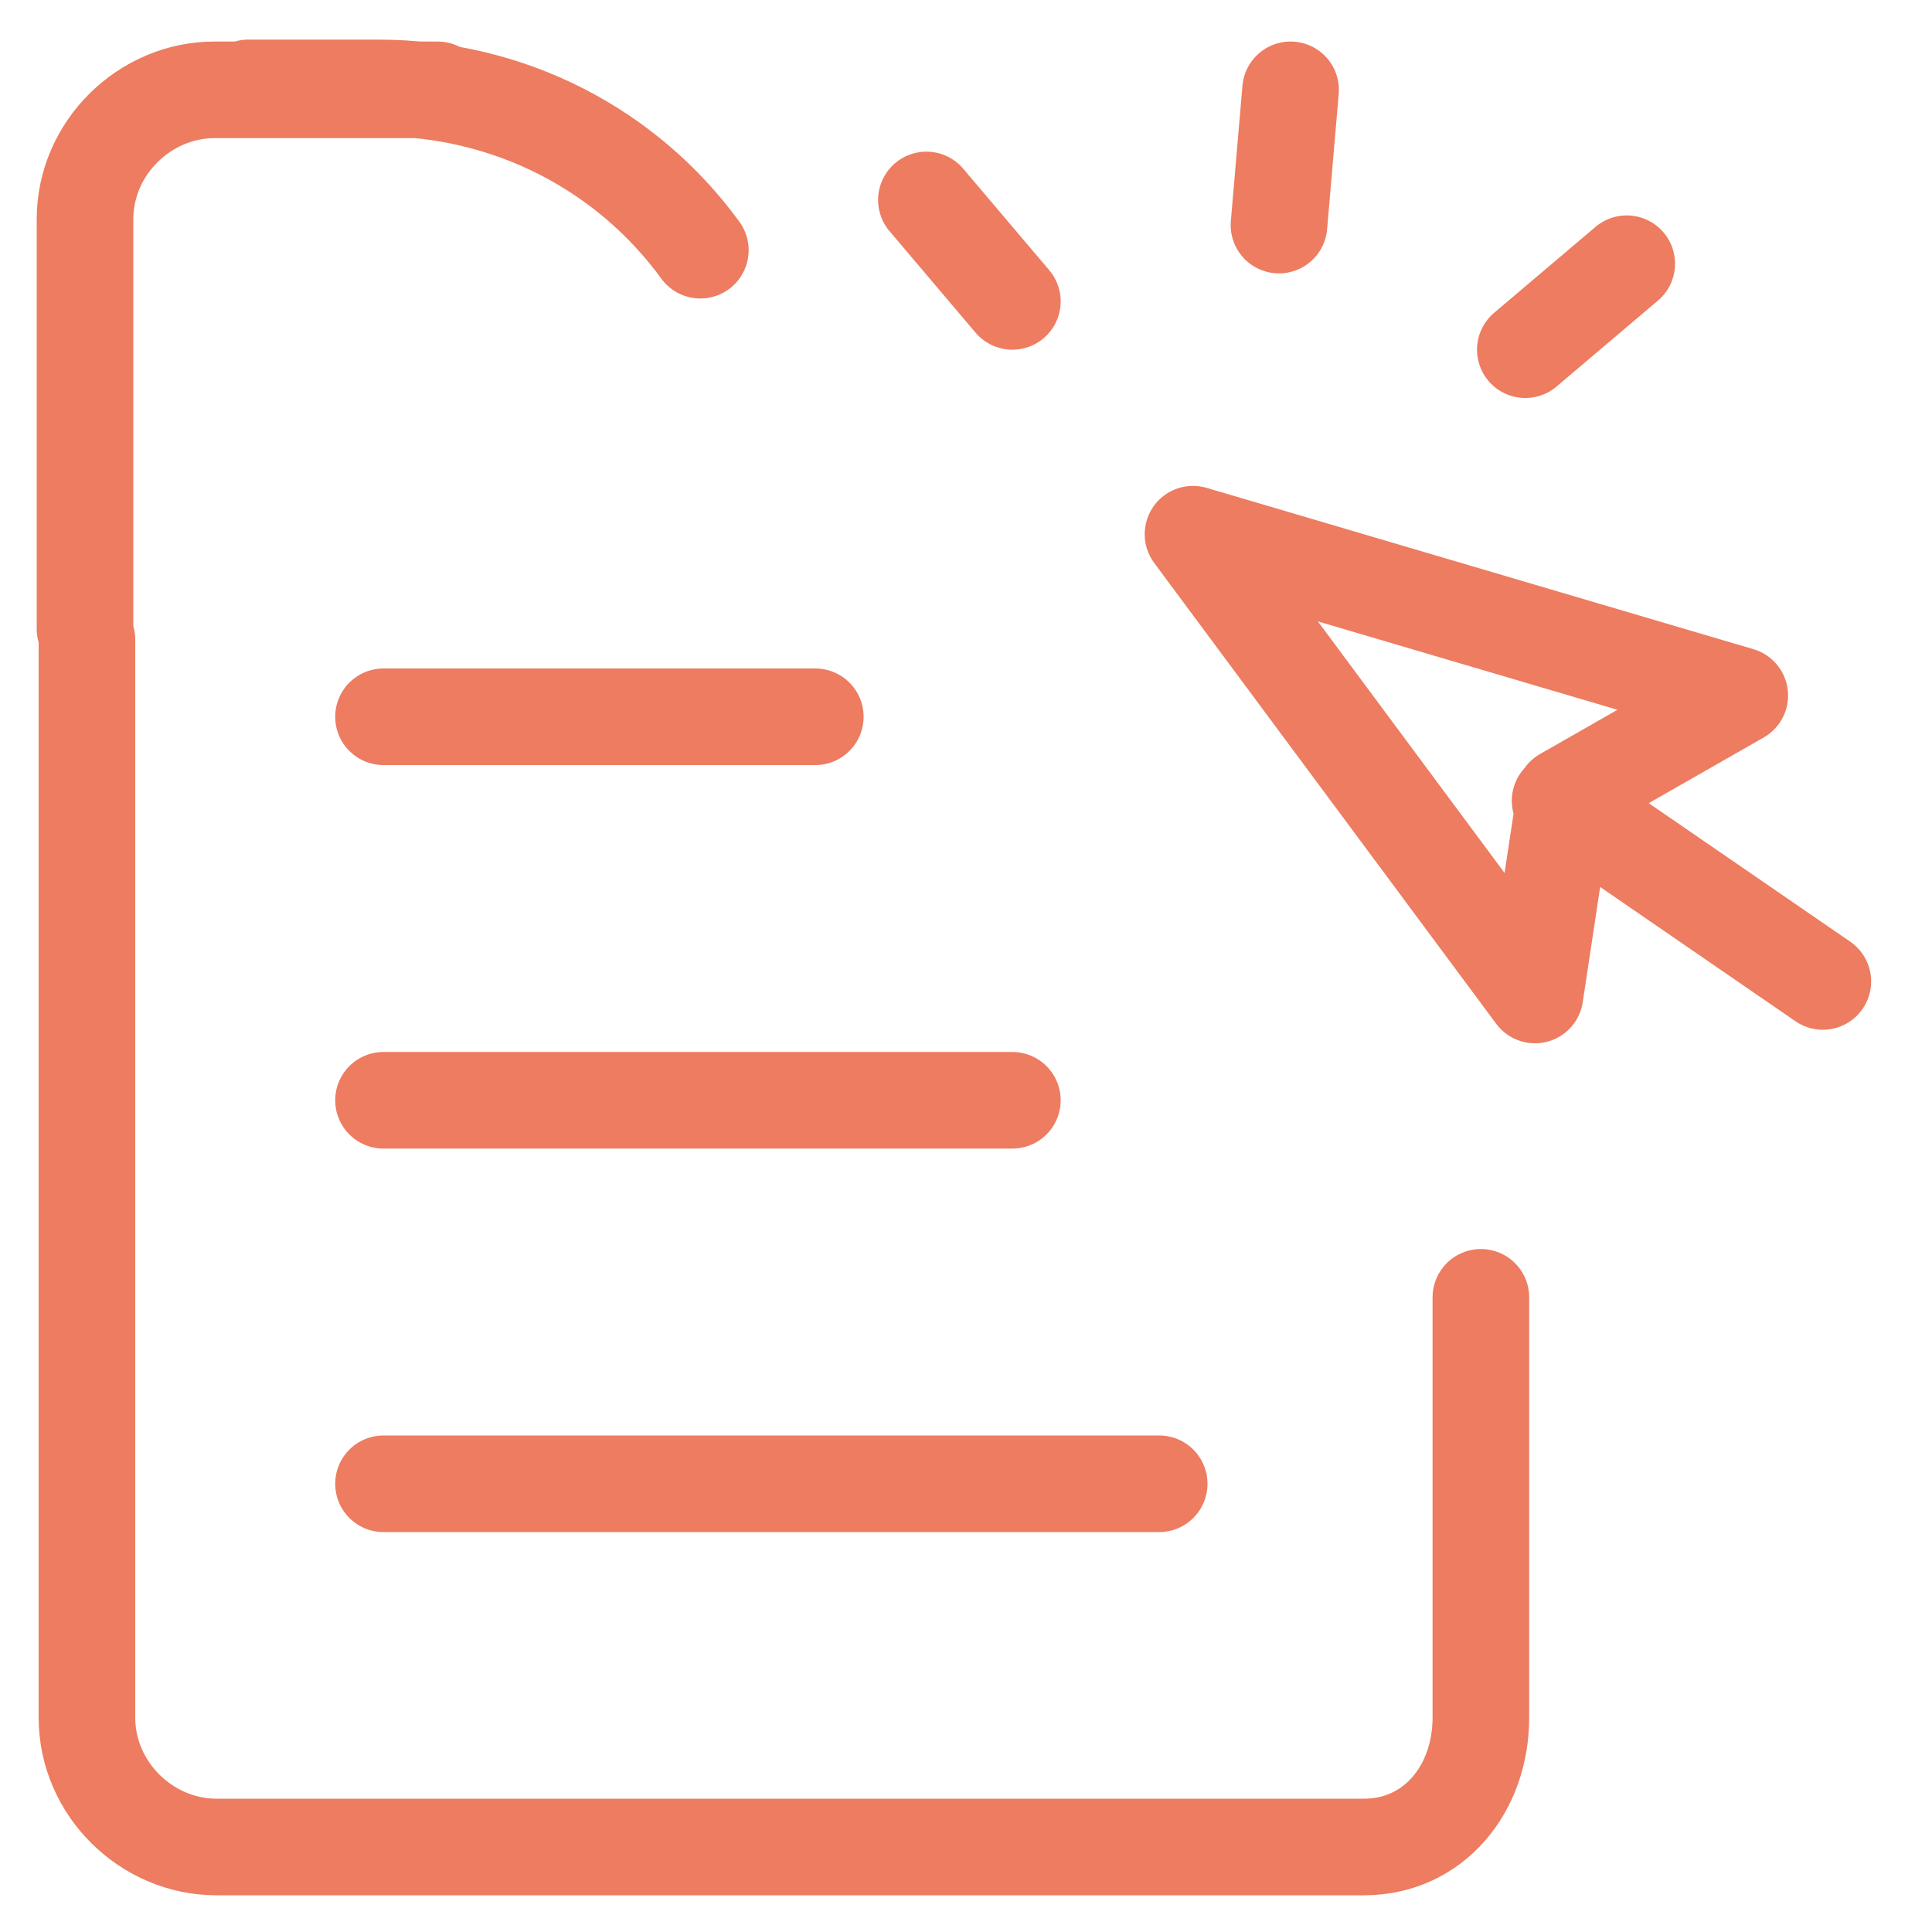
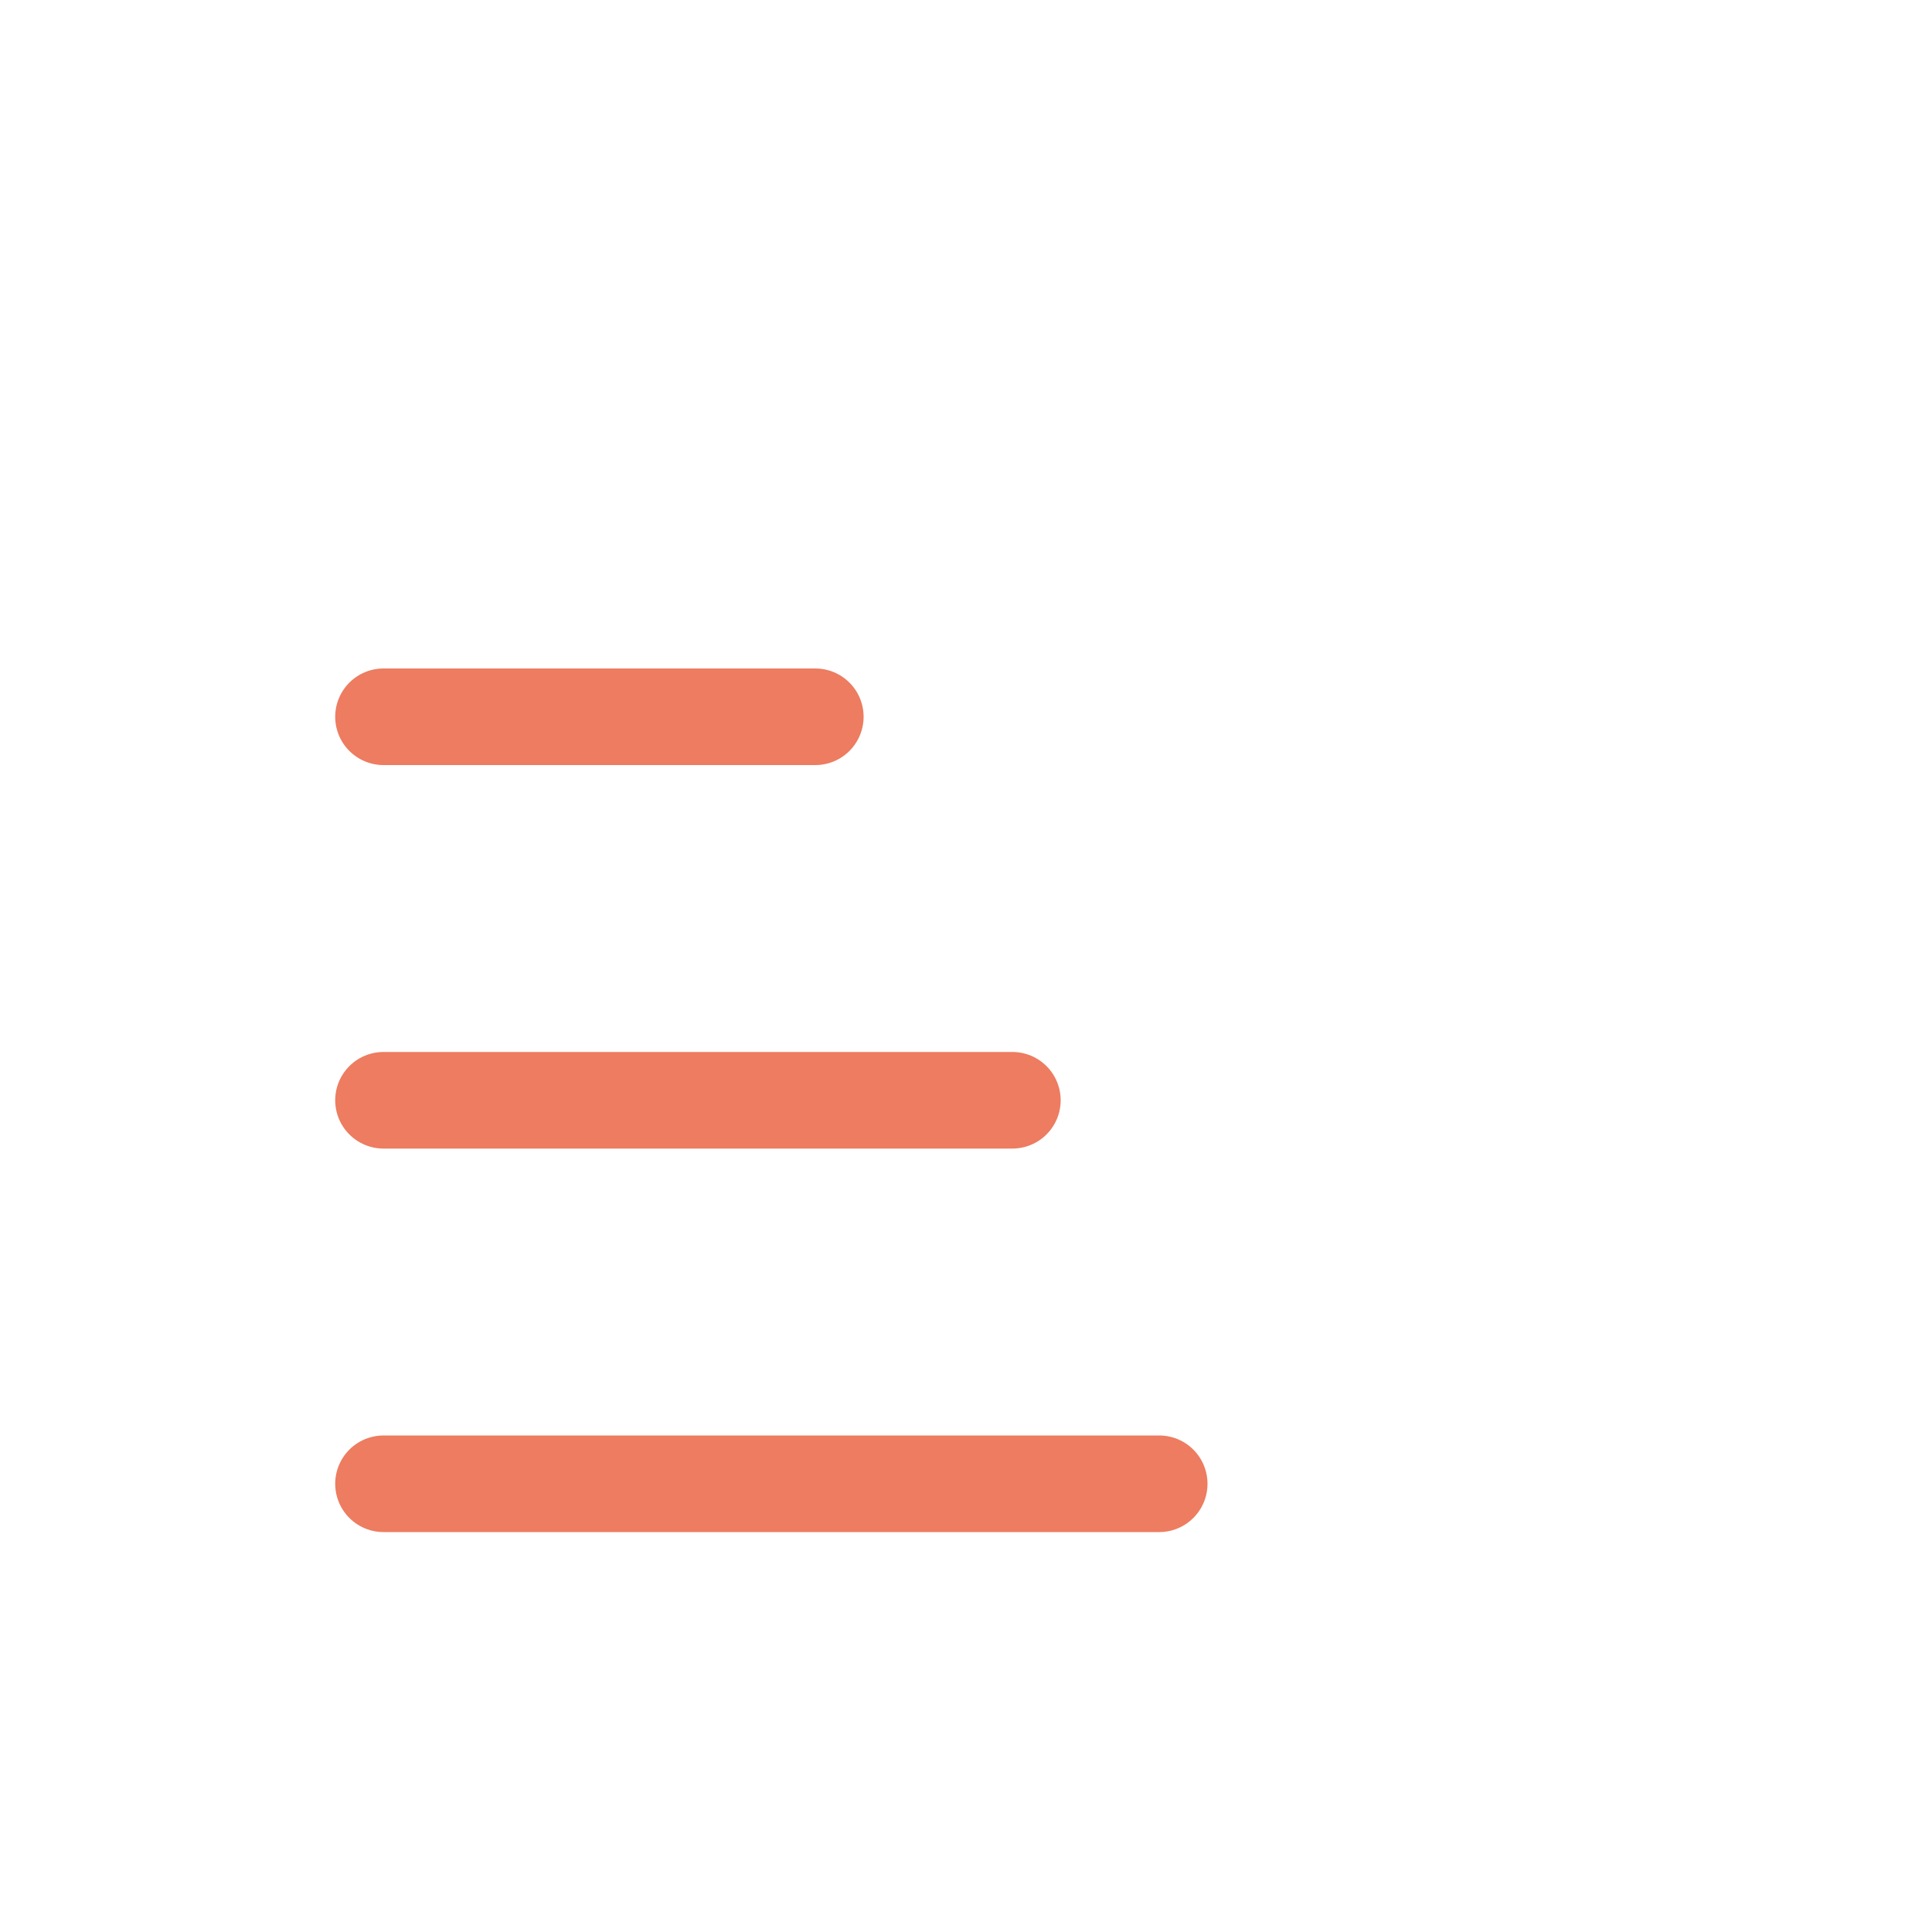
<svg xmlns="http://www.w3.org/2000/svg" id="Layer_1" version="1.1" viewBox="0 0 20 20">
  <defs>
    <style>
      .st0 {
        fill: none;
        stroke: #ed7c60;
        stroke-linecap: round;
        stroke-linejoin: round;
      }
    </style>
  </defs>
-   <path class="st0" d="M4.53.93h-2.31c-.72,0-1.34.6-1.34,1.34v4.24M10,19.12H2.24c-.72,0-1.34-.6-1.34-1.34V6.62M7.25,2.59c-.75-1.03-1.96-1.68-3.34-1.68h-1.34M10,19.12h4.12c.72,0,1.21-.6,1.21-1.34v-4.35" />
-   <path class="st0" d="M18.87,10.16l-2.72-1.87M16.2,8.25l-.31,2.05-3.54-4.77,5.66,1.67-1.82,1.04h0ZM9.59,2.07l.89,1.05M13.36.93l-.12,1.4M16.84,2.73l-1.05.89" />
  <line class="st0" x1="3.97" y1="15.36" x2="12" y2="15.36" />
  <line class="st0" x1="3.97" y1="11.39" x2="10.48" y2="11.39" />
  <line class="st0" x1="3.97" y1="7.42" x2="8.44" y2="7.42" />
</svg>